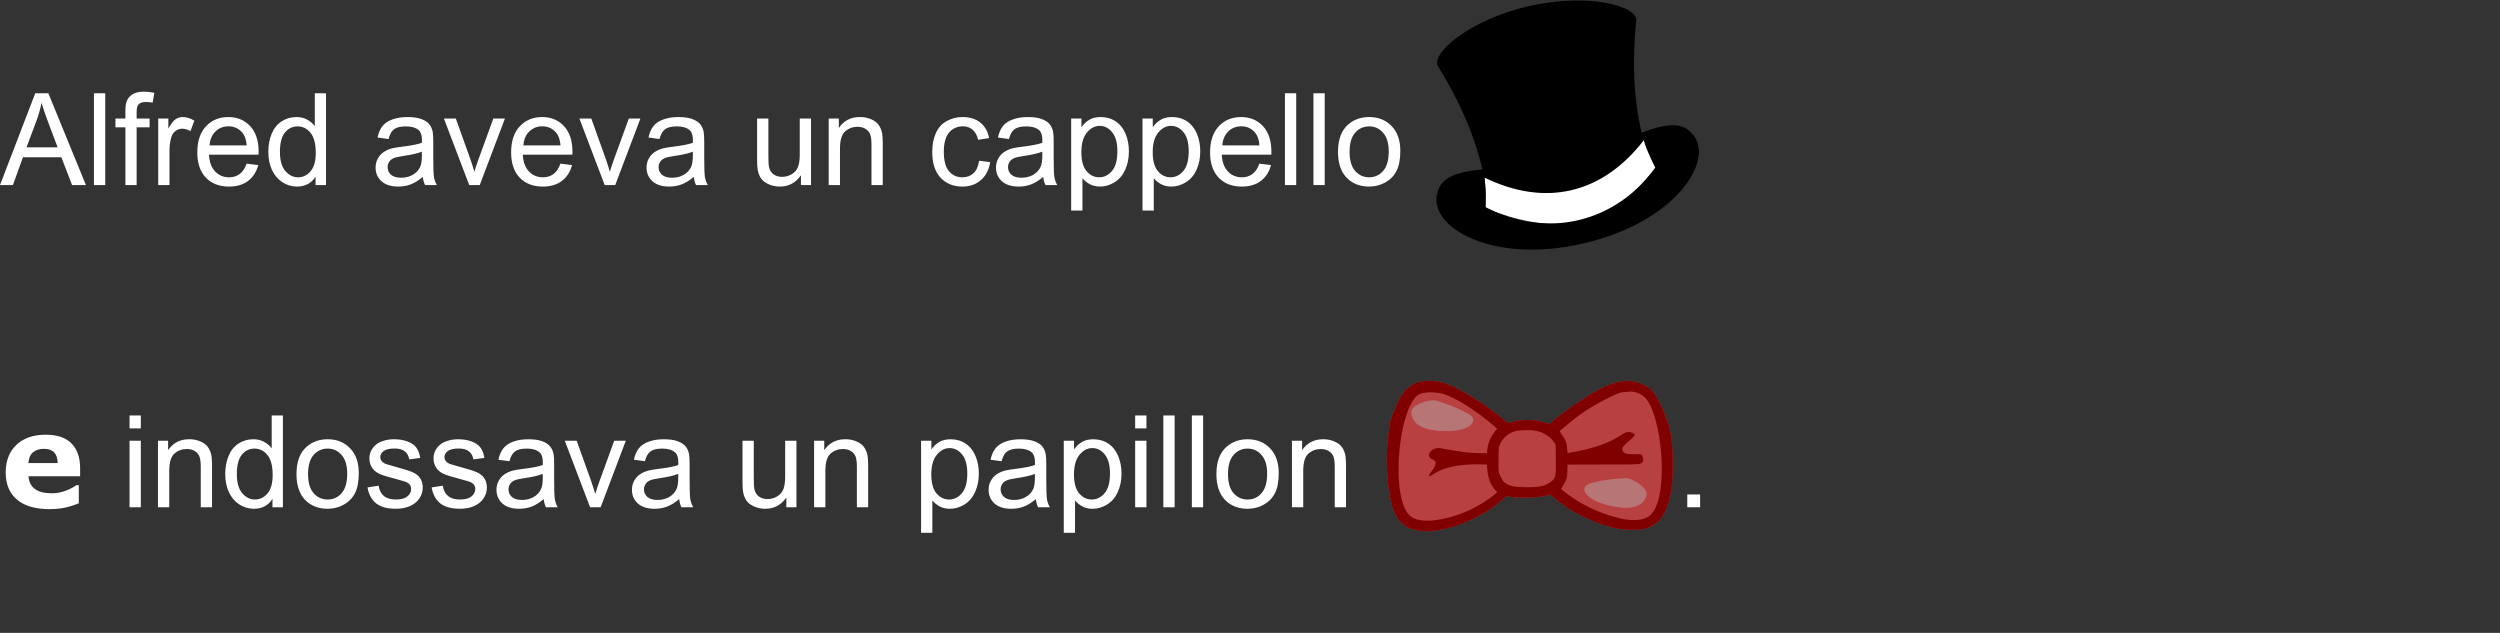
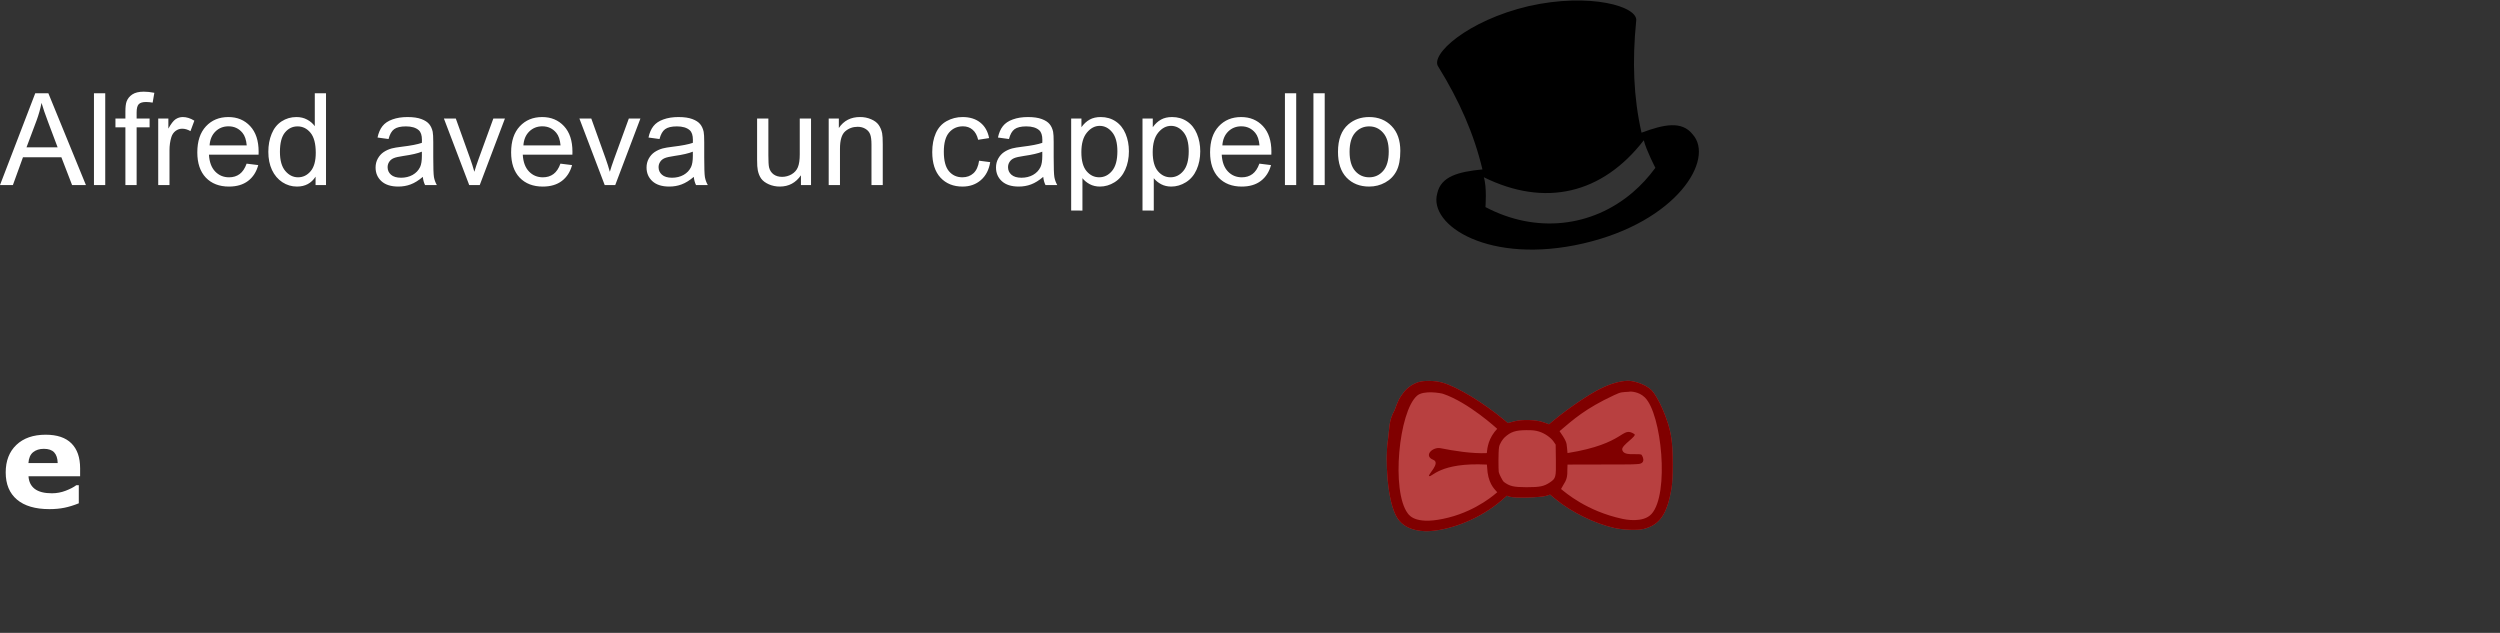
<svg xmlns="http://www.w3.org/2000/svg" id="svg1" width="220mm" height="55.693mm" version="1.1" viewBox="0 0 220 55.693">
  <rect x="0" y="0" width="220" height="55.693" fill="#333333" stroke="none" />
  <g id="text1" style="fill:#fff;paint-order:markers stroke fill;stroke-width:1.958;stroke:#fff;white-space:pre" aria-label="Alfred aveva un cappello e indossava un papillon         .">
    <path id="path5" d="m-3.7889e-4 16.286 3.103-8.081h1.152l3.307 8.081h-1.218l-0.943-2.447h-3.379l-0.887 2.447zm2.332-3.318h2.74l-0.843-2.238q-0.386-1.02-0.573-1.676-0.154 0.777-0.435 1.543zm5.937 3.318v-8.081h0.992v8.081zm2.767 0v-5.082h-0.876v-0.772h0.876v-0.623q0-0.59 0.105-0.876 0.143-0.386 0.502-0.623 0.364-0.243 1.014-0.243 0.419 0 0.926 0.099l-0.149 0.865q-0.309-0.055-0.584-0.055-0.452 0-0.639 0.193t-0.187 0.722v0.54h1.141v0.772h-1.141v5.082zm2.888 0v-5.854h0.893v0.887q0.342-0.623 0.628-0.821 0.292-0.198 0.639-0.198 0.502 0 1.02 0.32l-0.342 0.921q-0.364-0.215-0.728-0.215-0.325 0-0.584 0.198-0.259 0.193-0.369 0.54-0.165 0.529-0.165 1.158v3.065zm7.778-1.885 1.025 0.127q-0.243 0.898-0.898 1.395-0.656 0.496-1.676 0.496-1.284 0-2.039-0.788-0.75-0.794-0.75-2.221 0-1.477 0.761-2.293 0.761-0.816 1.973-0.816 1.174 0 1.918 0.799t0.744 2.249q0 0.088-0.005 0.265h-4.366q0.055 0.965 0.546 1.477 0.491 0.513 1.224 0.513 0.546 0 0.932-0.287 0.386-0.287 0.612-0.915zm-3.258-1.604h3.269q-0.066-0.739-0.375-1.108-0.474-0.573-1.229-0.573-0.684 0-1.152 0.458-0.463 0.458-0.513 1.224zm9.327 3.489v-0.739q-0.557 0.871-1.637 0.871-0.7 0-1.29-0.386-0.584-0.386-0.91-1.075-0.32-0.695-0.32-1.593 0-0.876 0.292-1.587 0.292-0.717 0.876-1.097t1.306-0.38q0.529 0 0.943 0.226 0.413 0.22 0.672 0.579v-2.899h0.987v8.081zm-3.136-2.921q0 1.125 0.474 1.681t1.119 0.557q0.65 0 1.102-0.529 0.458-0.535 0.458-1.626 0-1.202-0.463-1.764t-1.141-0.562q-0.661 0-1.108 0.54-0.441 0.54-0.441 1.703zm12.573 2.199q-0.551 0.469-1.064 0.661-0.507 0.193-1.091 0.193-0.965 0-1.483-0.469-0.518-0.474-0.518-1.207 0-0.43 0.193-0.783 0.198-0.358 0.513-0.573 0.32-0.215 0.717-0.325 0.292-0.077 0.882-0.149 1.202-0.143 1.769-0.342 0.005-0.204 0.005-0.259 0-0.606-0.281-0.854-0.38-0.336-1.13-0.336-0.7 0-1.036 0.248-0.331 0.243-0.491 0.865l-0.97-0.132q0.132-0.623 0.435-1.003 0.303-0.386 0.876-0.59 0.573-0.209 1.328-0.209 0.75 0 1.218 0.176 0.469 0.176 0.689 0.446 0.22 0.265 0.309 0.672 0.05 0.254 0.05 0.915v1.323q0 1.384 0.061 1.753 0.066 0.364 0.254 0.7h-1.036q-0.154-0.309-0.198-0.722zm-0.083-2.216q-0.54 0.22-1.621 0.375-0.612 0.088-0.865 0.198-0.254 0.11-0.391 0.325-0.138 0.209-0.138 0.469 0 0.397 0.298 0.661 0.303 0.265 0.882 0.265 0.573 0 1.02-0.248 0.446-0.254 0.656-0.689 0.16-0.336 0.16-0.992zm4.167 2.938-2.227-5.854h1.047l1.257 3.506q0.204 0.568 0.375 1.18 0.132-0.463 0.369-1.113l1.301-3.572h1.02l-2.216 5.854zm8.026-1.885 1.025 0.127q-0.243 0.898-0.898 1.395-0.656 0.496-1.676 0.496-1.284 0-2.039-0.788-0.75-0.794-0.75-2.221 0-1.477 0.761-2.293 0.761-0.816 1.973-0.816 1.174 0 1.918 0.799t0.744 2.249q0 0.088-0.005 0.265h-4.366q0.055 0.965 0.546 1.477 0.491 0.513 1.224 0.513 0.546 0 0.932-0.287 0.386-0.287 0.612-0.915zm-3.258-1.604h3.269q-0.066-0.739-0.375-1.108-0.474-0.573-1.229-0.573-0.684 0-1.152 0.458-0.463 0.458-0.513 1.224zm7.155 3.489-2.227-5.854h1.047l1.257 3.506q0.204 0.568 0.375 1.18 0.132-0.463 0.369-1.113l1.301-3.572h1.02l-2.216 5.854zm7.838-0.722q-0.551 0.469-1.064 0.661-0.507 0.193-1.091 0.193-0.965 0-1.483-0.469-0.518-0.474-0.518-1.207 0-0.43 0.193-0.783 0.198-0.358 0.513-0.573 0.32-0.215 0.717-0.325 0.292-0.077 0.882-0.149 1.202-0.143 1.769-0.342 0.005-0.204 0.005-0.259 0-0.606-0.281-0.854-0.38-0.336-1.13-0.336-0.7 0-1.036 0.248-0.331 0.243-0.491 0.865l-0.97-0.132q0.132-0.623 0.435-1.003 0.303-0.386 0.876-0.59 0.573-0.209 1.328-0.209 0.75 0 1.218 0.176 0.469 0.176 0.689 0.446 0.22 0.265 0.309 0.672 0.05 0.254 0.05 0.915v1.323q0 1.384 0.061 1.753 0.066 0.364 0.254 0.7h-1.036q-0.154-0.309-0.198-0.722zm-0.083-2.216q-0.54 0.22-1.621 0.375-0.612 0.088-0.865 0.198-0.254 0.11-0.391 0.325-0.138 0.209-0.138 0.469 0 0.397 0.298 0.661 0.303 0.265 0.882 0.265 0.573 0 1.02-0.248 0.446-0.254 0.656-0.689 0.16-0.336 0.16-0.992zm9.514 2.938v-0.86q-0.684 0.992-1.858 0.992-0.518 0-0.97-0.198-0.446-0.198-0.667-0.496-0.215-0.303-0.303-0.739-0.061-0.292-0.061-0.926v-3.627h0.992v3.247q0 0.777 0.061 1.047 0.094 0.391 0.397 0.617 0.303 0.22 0.75 0.22 0.446 0 0.838-0.226 0.391-0.232 0.551-0.623 0.165-0.397 0.165-1.147v-3.136h0.992v5.854zm2.442 0v-5.854h0.893v0.832q0.645-0.965 1.863-0.965 0.529 0 0.97 0.193 0.446 0.187 0.667 0.496 0.22 0.309 0.309 0.733 0.055 0.276 0.055 0.965v3.599h-0.992v-3.561q0-0.606-0.116-0.904-0.116-0.303-0.413-0.48-0.292-0.182-0.689-0.182-0.634 0-1.097 0.402-0.458 0.402-0.458 1.527v3.197zm13.235-2.144 0.976 0.127q-0.16 1.009-0.821 1.582-0.656 0.568-1.615 0.568-1.202 0-1.935-0.783-0.728-0.788-0.728-2.255 0-0.948 0.314-1.659 0.314-0.711 0.954-1.064 0.645-0.358 1.4-0.358 0.954 0 1.56 0.485 0.606 0.48 0.777 1.367l-0.965 0.149q-0.138-0.59-0.491-0.887-0.347-0.298-0.843-0.298-0.75 0-1.218 0.54-0.469 0.535-0.469 1.698 0 1.18 0.452 1.714t1.18 0.535q0.584 0 0.976-0.358 0.391-0.358 0.496-1.102zm5.644 1.422q-0.551 0.469-1.064 0.661-0.507 0.193-1.091 0.193-0.965 0-1.483-0.469-0.518-0.474-0.518-1.207 0-0.43 0.193-0.783 0.198-0.358 0.513-0.573 0.32-0.215 0.717-0.325 0.292-0.077 0.882-0.149 1.202-0.143 1.769-0.342 0.005-0.204 0.005-0.259 0-0.606-0.281-0.854-0.38-0.336-1.13-0.336-0.7 0-1.036 0.248-0.331 0.243-0.491 0.865l-0.97-0.132q0.132-0.623 0.435-1.003 0.303-0.386 0.876-0.59 0.573-0.209 1.328-0.209 0.75 0 1.218 0.176 0.469 0.176 0.689 0.446 0.22 0.265 0.309 0.672 0.05 0.254 0.05 0.915v1.323q0 1.384 0.061 1.753 0.066 0.364 0.254 0.7h-1.036q-0.154-0.309-0.198-0.722zm-0.083-2.216q-0.54 0.22-1.621 0.375-0.612 0.088-0.865 0.198-0.254 0.11-0.391 0.325-0.138 0.209-0.138 0.469 0 0.397 0.298 0.661 0.303 0.265 0.882 0.265 0.573 0 1.02-0.248 0.446-0.254 0.656-0.689 0.16-0.336 0.16-0.992zm2.541 5.181v-8.097h0.904v0.761q0.32-0.446 0.722-0.667 0.402-0.226 0.976-0.226 0.75 0 1.323 0.386 0.573 0.386 0.865 1.091 0.292 0.7 0.292 1.538 0 0.898-0.325 1.621-0.32 0.717-0.937 1.102-0.612 0.38-1.29 0.38-0.496 0-0.893-0.209-0.391-0.209-0.645-0.529v2.85zm0.898-5.137q0 1.13 0.458 1.67 0.458 0.54 1.108 0.54 0.661 0 1.13-0.557 0.474-0.562 0.474-1.736 0-1.119-0.463-1.676-0.458-0.557-1.097-0.557-0.634 0-1.125 0.595-0.485 0.59-0.485 1.72zm5.38 5.137v-8.097h0.904v0.761q0.32-0.446 0.722-0.667 0.402-0.226 0.976-0.226 0.75 0 1.323 0.386 0.573 0.386 0.865 1.091 0.292 0.7 0.292 1.538 0 0.898-0.325 1.621-0.32 0.717-0.937 1.102-0.612 0.38-1.29 0.38-0.496 0-0.893-0.209-0.391-0.209-0.645-0.529v2.85zm0.898-5.137q0 1.13 0.458 1.67 0.458 0.54 1.108 0.54 0.661 0 1.13-0.557 0.474-0.562 0.474-1.736 0-1.119-0.463-1.676-0.458-0.557-1.097-0.557-0.634 0-1.125 0.595-0.485 0.59-0.485 1.72zm9.387 1.009 1.025 0.127q-0.243 0.898-0.898 1.395-0.656 0.496-1.676 0.496-1.284 0-2.039-0.788-0.75-0.794-0.75-2.221 0-1.477 0.761-2.293 0.761-0.816 1.973-0.816 1.174 0 1.918 0.799t0.744 2.249q0 0.088-6e-3 0.265h-4.366q0.055 0.965 0.546 1.477 0.491 0.513 1.224 0.513 0.546 0 0.932-0.287 0.386-0.287 0.612-0.915zm-3.258-1.604h3.269q-0.066-0.739-0.375-1.108-0.474-0.573-1.229-0.573-0.684 0-1.152 0.458-0.463 0.458-0.513 1.224zm5.507 3.489v-8.081h0.992v8.081zm2.508 0v-8.081h0.992v8.081zm2.161-2.927q0-1.626 0.904-2.409 0.755-0.65 1.841-0.65 1.207 0 1.973 0.794 0.766 0.788 0.766 2.183 0 1.13-0.342 1.78-0.336 0.645-0.987 1.003-0.645 0.358-1.411 0.358-1.229 0-1.99-0.788-0.755-0.788-0.755-2.271zm1.02 0q0 1.125 0.491 1.687 0.491 0.557 1.235 0.557 0.739 0 1.229-0.562 0.491-0.562 0.491-1.714 0-1.086-0.496-1.643-0.491-0.562-1.224-0.562-0.744 0-1.235 0.557-0.491 0.557-0.491 1.681z" style="stroke:none" />
    <path id="path6" d="m7.05 41.91h-4.542q0.044 0.728 0.551 1.113 0.513 0.386 1.505 0.386 0.628 0 1.218-0.226 0.59-0.226 0.932-0.485h0.22v1.593q-0.672 0.27-1.268 0.391-0.595 0.121-1.317 0.121-1.863 0-2.855-0.838-0.992-0.838-0.992-2.387 0-1.532 0.937-2.425 0.943-0.898 2.58-0.898 1.51 0 2.271 0.766 0.761 0.761 0.761 2.194zm-1.973-1.163q-0.017-0.623-0.309-0.937-0.292-0.314-0.91-0.314-0.573 0-0.943 0.298-0.369 0.298-0.413 0.954z" style="stroke:none" />
-     <path id="path7" d="m11.399 37.699v-1.141h0.992v1.141zm0 6.94v-5.854h0.992v5.854zm2.502 0v-5.854h0.893v0.832q0.645-0.965 1.863-0.965 0.529 0 0.97 0.193 0.446 0.187 0.667 0.496 0.22 0.309 0.309 0.733 0.055 0.276 0.055 0.965v3.599h-0.992v-3.561q0-0.606-0.116-0.904-0.116-0.303-0.413-0.48-0.292-0.182-0.689-0.182-0.634 0-1.097 0.402-0.458 0.402-0.458 1.527v3.197zm10.076 0v-0.739q-0.557 0.871-1.637 0.871-0.7 0-1.29-0.386-0.584-0.386-0.91-1.075-0.32-0.695-0.32-1.593 0-0.876 0.292-1.587 0.292-0.717 0.876-1.097t1.306-0.38q0.529 0 0.943 0.226 0.413 0.22 0.672 0.579v-2.899h0.987v8.081zm-3.136-2.921q0 1.125 0.474 1.681 0.474 0.557 1.119 0.557 0.65 0 1.102-0.529 0.458-0.535 0.458-1.626 0-1.202-0.463-1.764-0.463-0.562-1.141-0.562-0.661 0-1.108 0.54-0.441 0.54-0.441 1.703zm5.248-0.005q0-1.626 0.904-2.409 0.755-0.65 1.841-0.65 1.207 0 1.973 0.794 0.766 0.788 0.766 2.183 0 1.13-0.342 1.78-0.336 0.645-0.987 1.003-0.645 0.358-1.411 0.358-1.229 0-1.99-0.788-0.755-0.788-0.755-2.271zm1.02 0q0 1.125 0.491 1.687 0.491 0.557 1.235 0.557 0.739 0 1.229-0.562 0.491-0.562 0.491-1.714 0-1.086-0.496-1.643-0.491-0.562-1.224-0.562-0.744 0-1.235 0.557-0.491 0.557-0.491 1.681zm5.231 1.18 0.981-0.154q0.083 0.59 0.458 0.904 0.38 0.314 1.058 0.314 0.684 0 1.014-0.276 0.331-0.281 0.331-0.656 0-0.336-0.292-0.529-0.204-0.132-1.014-0.336-1.091-0.276-1.516-0.474-0.419-0.204-0.639-0.557-0.215-0.358-0.215-0.788 0-0.391 0.176-0.722 0.182-0.336 0.491-0.557 0.232-0.171 0.628-0.287 0.402-0.121 0.86-0.121 0.689 0 1.207 0.198 0.524 0.198 0.772 0.54 0.248 0.336 0.342 0.904l-0.97 0.132q-0.066-0.452-0.386-0.706-0.314-0.254-0.893-0.254-0.684 0-0.976 0.226-0.292 0.226-0.292 0.529 0 0.193 0.121 0.347 0.121 0.16 0.38 0.265 0.149 0.055 0.876 0.254 1.053 0.281 1.466 0.463 0.419 0.176 0.656 0.518t0.237 0.849q0 0.496-0.292 0.937-0.287 0.435-0.832 0.678-0.546 0.237-1.235 0.237-1.141 0-1.742-0.474-0.595-0.474-0.761-1.406zm5.644 0 0.981-0.154q0.083 0.59 0.458 0.904 0.38 0.314 1.058 0.314 0.684 0 1.014-0.276 0.331-0.281 0.331-0.656 0-0.336-0.292-0.529-0.204-0.132-1.014-0.336-1.091-0.276-1.516-0.474-0.419-0.204-0.639-0.557-0.215-0.358-0.215-0.788 0-0.391 0.176-0.722 0.182-0.336 0.491-0.557 0.232-0.171 0.628-0.287 0.402-0.121 0.86-0.121 0.689 0 1.207 0.198 0.524 0.198 0.772 0.54 0.248 0.336 0.342 0.904l-0.97 0.132q-0.066-0.452-0.386-0.706-0.314-0.254-0.893-0.254-0.684 0-0.976 0.226-0.292 0.226-0.292 0.529 0 0.193 0.121 0.347 0.121 0.16 0.38 0.265 0.149 0.055 0.876 0.254 1.053 0.281 1.466 0.463 0.419 0.176 0.656 0.518t0.237 0.849q0 0.496-0.292 0.937-0.287 0.435-0.832 0.678-0.546 0.237-1.235 0.237-1.141 0-1.742-0.474-0.595-0.474-0.761-1.406zm9.861 1.025q-0.551 0.469-1.064 0.661-0.507 0.193-1.091 0.193-0.965 0-1.483-0.469-0.518-0.474-0.518-1.207 0-0.43 0.193-0.783 0.198-0.358 0.513-0.573 0.32-0.215 0.717-0.325 0.292-0.077 0.882-0.149 1.202-0.143 1.769-0.342 0.005-0.204 0.005-0.259 0-0.606-0.281-0.854-0.38-0.336-1.13-0.336-0.7 0-1.036 0.248-0.331 0.243-0.491 0.865l-0.97-0.132q0.132-0.623 0.435-1.003 0.303-0.386 0.876-0.59 0.573-0.209 1.328-0.209 0.75 0 1.218 0.176 0.469 0.176 0.689 0.446 0.22 0.265 0.309 0.672 0.05 0.254 0.05 0.915v1.323q0 1.384 0.061 1.753 0.066 0.364 0.254 0.7h-1.036q-0.154-0.309-0.198-0.722zm-0.083-2.216q-0.54 0.22-1.621 0.375-0.612 0.088-0.865 0.198-0.254 0.11-0.391 0.325-0.138 0.209-0.138 0.469 0 0.397 0.298 0.661 0.303 0.265 0.882 0.265 0.573 0 1.02-0.248 0.446-0.254 0.656-0.689 0.16-0.336 0.16-0.992zm4.167 2.938-2.227-5.854h1.047l1.257 3.506q0.204 0.568 0.375 1.18 0.132-0.463 0.369-1.113l1.301-3.572h1.02l-2.216 5.854zm7.838-0.722q-0.551 0.469-1.064 0.661-0.507 0.193-1.091 0.193-0.965 0-1.483-0.469-0.518-0.474-0.518-1.207 0-0.43 0.193-0.783 0.198-0.358 0.513-0.573 0.32-0.215 0.717-0.325 0.292-0.077 0.882-0.149 1.202-0.143 1.769-0.342 0.005-0.204 0.005-0.259 0-0.606-0.281-0.854-0.38-0.336-1.13-0.336-0.7 0-1.036 0.248-0.331 0.243-0.491 0.865l-0.97-0.132q0.132-0.623 0.435-1.003 0.303-0.386 0.876-0.59 0.573-0.209 1.328-0.209 0.75 0 1.218 0.176 0.469 0.176 0.689 0.446 0.22 0.265 0.309 0.672 0.05 0.254 0.05 0.915v1.323q0 1.384 0.061 1.753 0.066 0.364 0.254 0.7h-1.036q-0.154-0.309-0.198-0.722zm-0.083-2.216q-0.54 0.22-1.621 0.375-0.612 0.088-0.865 0.198-0.254 0.11-0.391 0.325-0.138 0.209-0.138 0.469 0 0.397 0.298 0.661 0.303 0.265 0.882 0.265 0.573 0 1.02-0.248 0.446-0.254 0.656-0.689 0.16-0.336 0.16-0.992zm9.514 2.938v-0.86q-0.684 0.992-1.858 0.992-0.518 0-0.97-0.198-0.446-0.198-0.667-0.496-0.215-0.303-0.303-0.739-0.061-0.292-0.061-0.926v-3.627h0.992v3.247q0 0.777 0.061 1.047 0.094 0.391 0.397 0.617 0.303 0.22 0.75 0.22t0.838-0.226q0.391-0.232 0.551-0.623 0.165-0.397 0.165-1.147v-3.136h0.992v5.854zm2.442 0v-5.854h0.893v0.832q0.645-0.965 1.863-0.965 0.529 0 0.97 0.193 0.446 0.187 0.667 0.496 0.22 0.309 0.309 0.733 0.055 0.276 0.055 0.965v3.599h-0.992v-3.561q0-0.606-0.116-0.904-0.116-0.303-0.413-0.48-0.292-0.182-0.689-0.182-0.634 0-1.097 0.402-0.458 0.402-0.458 1.527v3.197zm9.415 2.244v-8.097h0.904v0.761q0.32-0.446 0.722-0.667 0.402-0.226 0.976-0.226 0.75 0 1.323 0.386 0.573 0.386 0.865 1.091 0.292 0.7 0.292 1.538 0 0.898-0.325 1.621-0.32 0.717-0.937 1.102-0.612 0.38-1.29 0.38-0.496 0-0.893-0.209-0.391-0.209-0.645-0.529v2.85zm0.898-5.137q0 1.13 0.458 1.67 0.458 0.54 1.108 0.54 0.661 0 1.13-0.557 0.474-0.562 0.474-1.736 0-1.119-0.463-1.676-0.458-0.557-1.097-0.557-0.634 0-1.125 0.595-0.485 0.59-0.485 1.72zm9.2 2.172q-0.551 0.469-1.064 0.661-0.507 0.193-1.091 0.193-0.965 0-1.483-0.469-0.518-0.474-0.518-1.207 0-0.43 0.193-0.783 0.198-0.358 0.513-0.573 0.32-0.215 0.717-0.325 0.292-0.077 0.882-0.149 1.202-0.143 1.769-0.342 0.005-0.204 0.005-0.259 0-0.606-0.281-0.854-0.38-0.336-1.13-0.336-0.7 0-1.036 0.248-0.331 0.243-0.491 0.865l-0.97-0.132q0.132-0.623 0.435-1.003 0.303-0.386 0.876-0.59 0.573-0.209 1.328-0.209 0.75 0 1.218 0.176 0.469 0.176 0.689 0.446 0.22 0.265 0.309 0.672 0.05 0.254 0.05 0.915v1.323q0 1.384 0.061 1.753 0.066 0.364 0.254 0.7h-1.036q-0.154-0.309-0.198-0.722zm-0.083-2.216q-0.54 0.22-1.621 0.375-0.612 0.088-0.865 0.198-0.254 0.11-0.391 0.325-0.138 0.209-0.138 0.469 0 0.397 0.298 0.661 0.303 0.265 0.882 0.265 0.573 0 1.02-0.248 0.446-0.254 0.656-0.689 0.16-0.336 0.16-0.992zm2.541 5.181v-8.097h0.904v0.761q0.32-0.446 0.722-0.667 0.402-0.226 0.976-0.226 0.75 0 1.323 0.386 0.573 0.386 0.865 1.091 0.292 0.7 0.292 1.538 0 0.898-0.325 1.621-0.32 0.717-0.937 1.102-0.612 0.38-1.29 0.38-0.496 0-0.893-0.209-0.391-0.209-0.645-0.529v2.85zm0.898-5.137q0 1.13 0.458 1.67 0.458 0.54 1.108 0.54 0.661 0 1.13-0.557 0.474-0.562 0.474-1.736 0-1.119-0.463-1.676-0.458-0.557-1.097-0.557-0.634 0-1.125 0.595-0.485 0.59-0.485 1.72zm5.385-4.046v-1.141h0.992v1.141zm0 6.94v-5.854h0.992v5.854zm2.481 0v-8.081h0.992v8.081zm2.508 0v-8.081h0.992v8.081zm2.161-2.927q0-1.626 0.904-2.409 0.755-0.65 1.841-0.65 1.207 0 1.973 0.794 0.766 0.788 0.766 2.183 0 1.13-0.342 1.78-0.336 0.645-0.987 1.003-0.645 0.358-1.411 0.358-1.229 0-1.99-0.788-0.755-0.788-0.755-2.271zm1.02 0q0 1.125 0.491 1.687 0.491 0.557 1.235 0.557 0.739 0 1.229-0.562 0.491-0.562 0.491-1.714 0-1.086-0.496-1.643-0.491-0.562-1.224-0.562-0.744 0-1.235 0.557-0.491 0.557-0.491 1.681zm5.628 2.927v-5.854h0.893v0.832q0.645-0.965 1.863-0.965 0.529 0 0.97 0.193 0.446 0.187 0.667 0.496 0.22 0.309 0.309 0.733 0.055 0.276 0.055 0.965v3.599h-0.992v-3.561q0-0.606-0.116-0.904-0.116-0.303-0.413-0.48-0.292-0.182-0.689-0.182-0.634 0-1.097 0.402-0.458 0.402-0.458 1.527v3.197zm34.788 0v-1.13h1.13v1.13z" style="stroke:none" />
  </g>
  <g id="g1" transform="matrix(.265 0 0 .265 121.98 33.483)">
    <g id="g8" transform="translate(-321.91,-549.53)" style="clip-rule:evenodd;fill-rule:evenodd">
      <g id="g3" transform="translate(-6.712,-114.8)">
        <g id="g7725" transform="matrix(.203 0 0 .203 163.27 605.29)">
          <g id="g2" transform="scale(.265)">
            <path id="path1" d="m4564.6 1099.2c21.72-0.85 102.68 13.65 148.56 59.51 31.88 31.87 105.91 175.09 121.95 301.3 10.63 72.3 10.63 242.17 0 305.15-27.51 158.78-72.3 223.52-171.65 248.81-36.83 9.32-126.43 6.21-183.19-6.64-120.64-27.49-264.34-98.02-359.24-176.53l-35.04-28.82-24.84 7.55c-34.15 10.64-192.93 14.63-222.64 5.77l-19.96-6.22-34.14 29.71c-121.53 104.67-296.71 179.17-442.64 188.49-16.95 1.02-140.03 8.46-197.29-78.38-68.22-103.45-75.38-378.67-60.82-475.15 11.6-75.1 2.85-122.33 43.02-194.25 20.84-57.66 27.06-70.53 52.35-104.68 22.17-30.16 55.01-54.1 91.81-66.53 35.92-11.97 101.58-11.09 150.81 2.65 89.59 24.86 254.14 124.64 383.22 232.42l20.41 16.85 36.37-9.75c48.7-13.43 137.7-11.77 184.93 5.76l32.82 11.54 33.7-27.94c88.71-73.2 215.11-158.35 286.07-192.96 61.51-29.88 116.74-45.76 165.43-47.66z" style="fill:#b84040" />
          </g>
          <g id="path3312" transform="scale(.265)">
            <path id="path2" d="m4564.6 1099.2c-48.68 1.9-103.91 17.78-165.42 47.66-70.96 34.61-197.36 119.76-286.07 192.96l-33.7 27.94-32.82-11.54c-47.23-17.53-136.23-19.19-184.93-5.76l-36.37 9.75-20.41-16.85c-129.08-107.78-293.63-207.56-383.22-232.42-49.23-13.74-114.89-14.62-150.81-2.65-36.8 12.43-69.64 36.37-91.81 66.53-25.29 34.15-31.51 47.02-52.35 104.68-40.17 71.92-31.42 119.15-43.02 194.25-14.56 96.48-7.4 371.7 60.82 475.15 57.26 86.84 180.34 79.4 197.29 78.38 145.93-9.32 321.11-83.82 442.64-188.49l34.14-29.71 19.96 6.22c29.71 8.86 188.49 4.87 222.64-5.77l24.84-7.55 35.04 28.82c94.9 78.51 238.6 149.04 359.24 176.53 56.76 12.85 146.36 15.96 183.19 6.64 99.35-25.29 144.14-90.03 171.65-248.81 10.63-62.98 10.63-232.85 0-305.15-16.04-126.21-90.07-269.43-121.95-301.3-45.88-45.86-126.83-60.36-148.56-59.51zm-1139.8 80.5c157.78 53.11 333.74 215.44 334.43 216-5.14 7-11.64 12.93-16.91 19.84-45.82 60-44.94 118.91-46.98 130.08-90.3 4.66-207.06-14.39-285.5-30.14-48.59-9.77-107.85 46.38-45.12 71.77 47.48 19.23-35.73 92.77-25.72 99.95 16.2 11.62 62.11-85.83 356.77-70.6 3.09 24.1 0.89 24.16 4.18 48.29 11.08 81.23 50.74 110.38 59.68 122.47-6.47 5.24-120.31 110.58-300.04 156.21-196.13 49.78-240.5-9.81-252.64-26.11-102.74-137.96-54.86-628.48 57.61-726.05 40.97-35.54 147.11-16.04 160.24-11.71zm1151.2-13.91c8.06-0.05 56.89-0.35 94.22 35.74 104.76 101.27 152.75 596.77 41.99 719.63-52.36 58.08-166.14 33.53-180.45 30.44-220.16-47.5-351.32-162.35-378.27-184.22 7.89-15.8 17.96-30.42 26.26-46.01 10.96-20.58 12.02-43.26 12.21-47.15 0.89-19.2 0.07-38.47 1.44-57.64 385.74-1.6 385.67 0.65 436.23-3.34 55.31-4.36 22.32-57.62 19.07-58.59-28.43-8.46-111.28 12.64-117.75-31.17-4.03-27.2 94.33-83.21 74.84-95.45-81.25-51.02-48.86 59.14-412.39 117.56-6.48-54.75 0.85-57.78-28.56-104.44-6.6-10.47-14.19-20.3-20.67-30.85 85.13-71.83 158.04-138.81 336.16-221.92 45.92-21.43 47.13-18.22 97.52-21.47zm-637.16 238.34c37.69-0.45 56.77 1.77 78.06 8.42 35.04 10.63 71.84 35.92 90.02 61.2l13.32 19.53 1.33 93.59c1.34 108.67 0 114.88-36.8 139.71-36.38 24.4-61.2 29.71-144.13 29.71-80.73-0.43-102.92-5.33-140.61-32.82-6.13-4.41-29.82-49.95-31.15-61.05-1.95-16.37-3.13-121.6 1.91-153.62 3.42-21.7 24.07-50.55 33.67-59.42 38.14-35.04 67.42-44.79 134.38-45.25z" style="fill-rule:nonzero;fill:#800000;stroke-width:.23px;stroke:#000" />
          </g>
        </g>
      </g>
      <g id="g5" transform="translate(-6.712,-114.8)">
        <g id="g4" transform="matrix(.718 0 0 .718 124.38 284.02)">
-           <path id="path3" d="m395.2 574.84c2.82-0.121 10.81 4.594 9.693 8.141-1.077 3.42-4.363 6.407-12.579 5.38-14.451-1.806-19.009-8.477-14.538-10.674 1.628-0.8 8.541-2.464 17.424-2.847z" style="fill:#b77575" />
-         </g>
+           </g>
      </g>
      <g id="g7" transform="translate(-6.712,-114.8)">
        <g id="g6" transform="matrix(-.696 -.174 -.174 .696 720.22 339.67)">
-           <path id="path4" d="m395.2 574.84c2.82-0.121 10.81 4.594 9.693 8.141-1.077 3.42-4.363 6.407-12.579 5.38-14.451-1.806-19.009-8.477-14.538-10.674 1.628-0.8 8.541-2.464 17.424-2.847z" style="fill:#b77575" />
+           <path id="path4" d="m395.2 574.84z" style="fill:#b77575" />
        </g>
      </g>
    </g>
  </g>
  <g id="g3278-3" transform="matrix(.5 0 0 .5 -40.601 -45.26)">
-     <path id="rect1691-5" d="m342.54 121.32c12.515 6.545 21.159 1.155 27.908-6.881l2.166 5.48c-9.099 12.274-19.685 11.329-29.947 7.264z" style="fill-rule:evenodd;fill:#fff;stroke-linecap:round;stroke-width:.865" />
    <path id="path1660-8" d="m379.11 114.17c-1.897-2.402-4.984-1.793-9.001-0.297-1.42-6.291-1.641-12.562-0.942-19.632 0.487-2.586-8.169-5.079-18.943-2.639-10.753 2.532-17.44 8.569-15.868 10.679 3.707 6.01 6.26 11.786 7.752 18.057-4.26 0.419-7.297 1.226-7.949 4.214-1.617 5.651 9.23 12.62 25.711 8.813 16.481-3.807 23.173-14.828 19.24-19.196m-36.469 12.795s0.277-3.543-0.293-5.251c10.751 5.306 20.825 2.979 28.159-6.504 0.446 1.774 2.039 4.848 2.039 4.848-1.2 1.643-2.541 3.088-3.993 4.329-7.167 6.126-17.03 7.269-25.912 2.579" style="stroke-width:.749" />
  </g>
</svg>